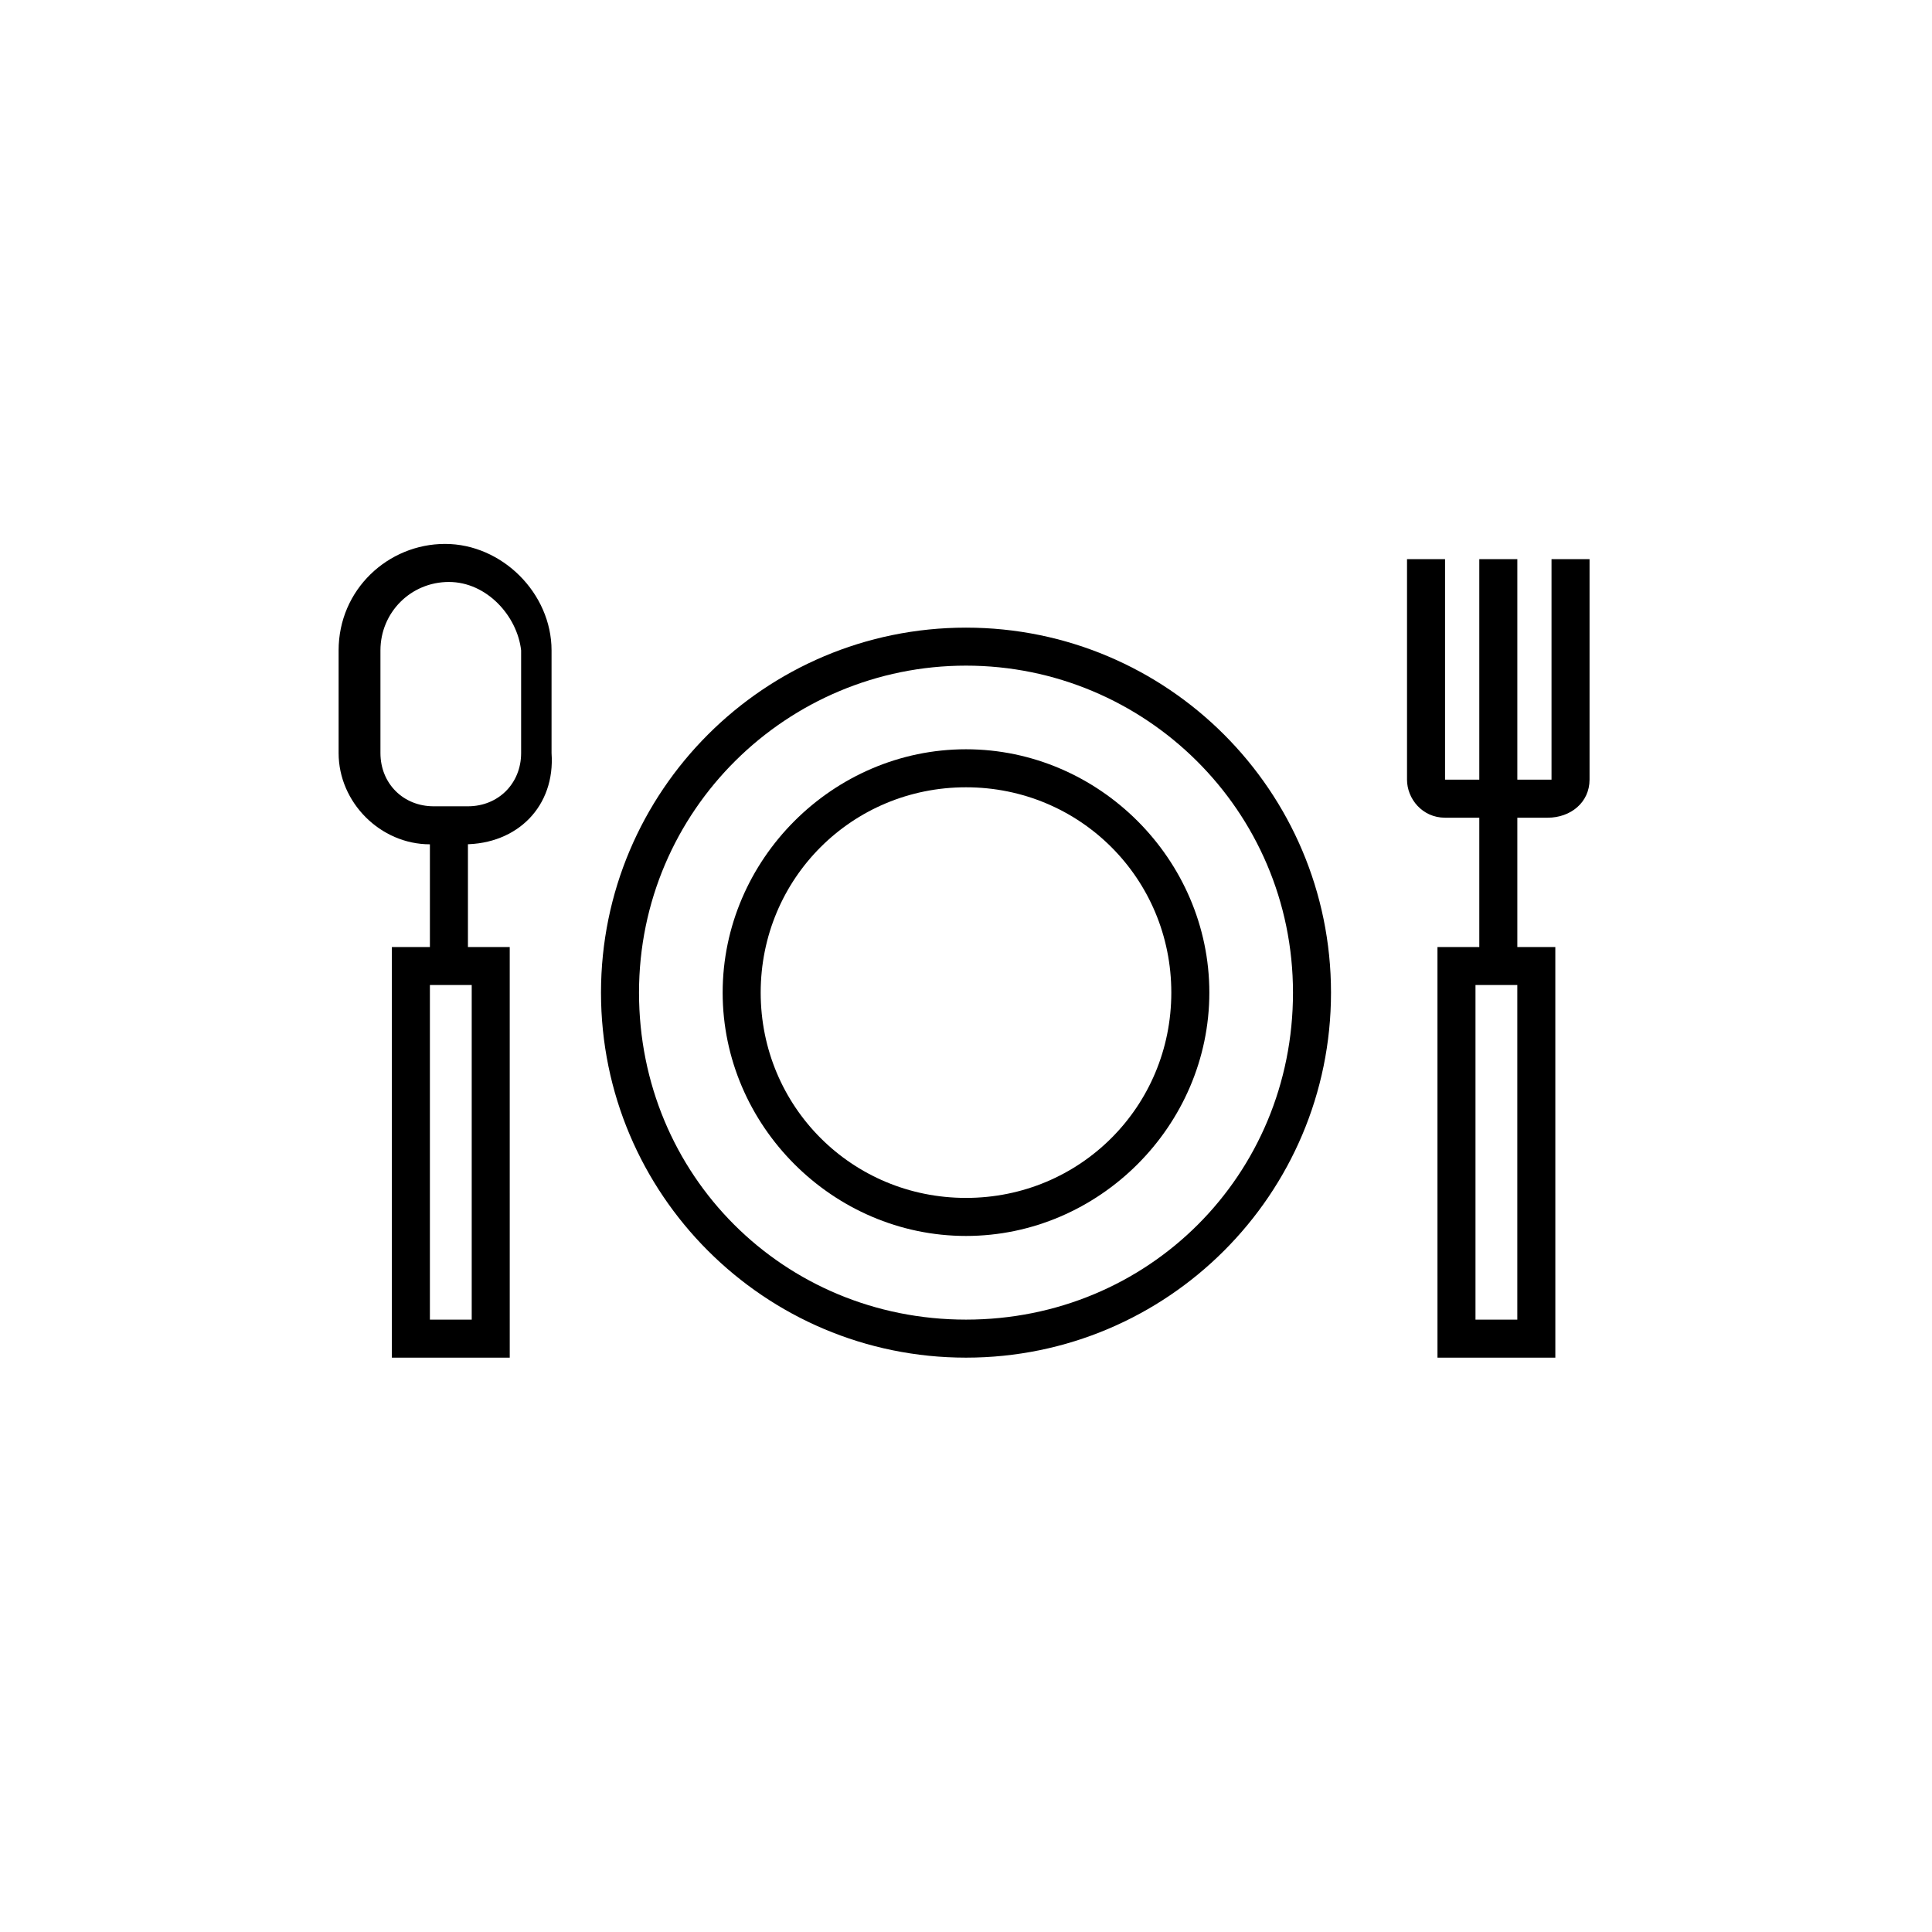
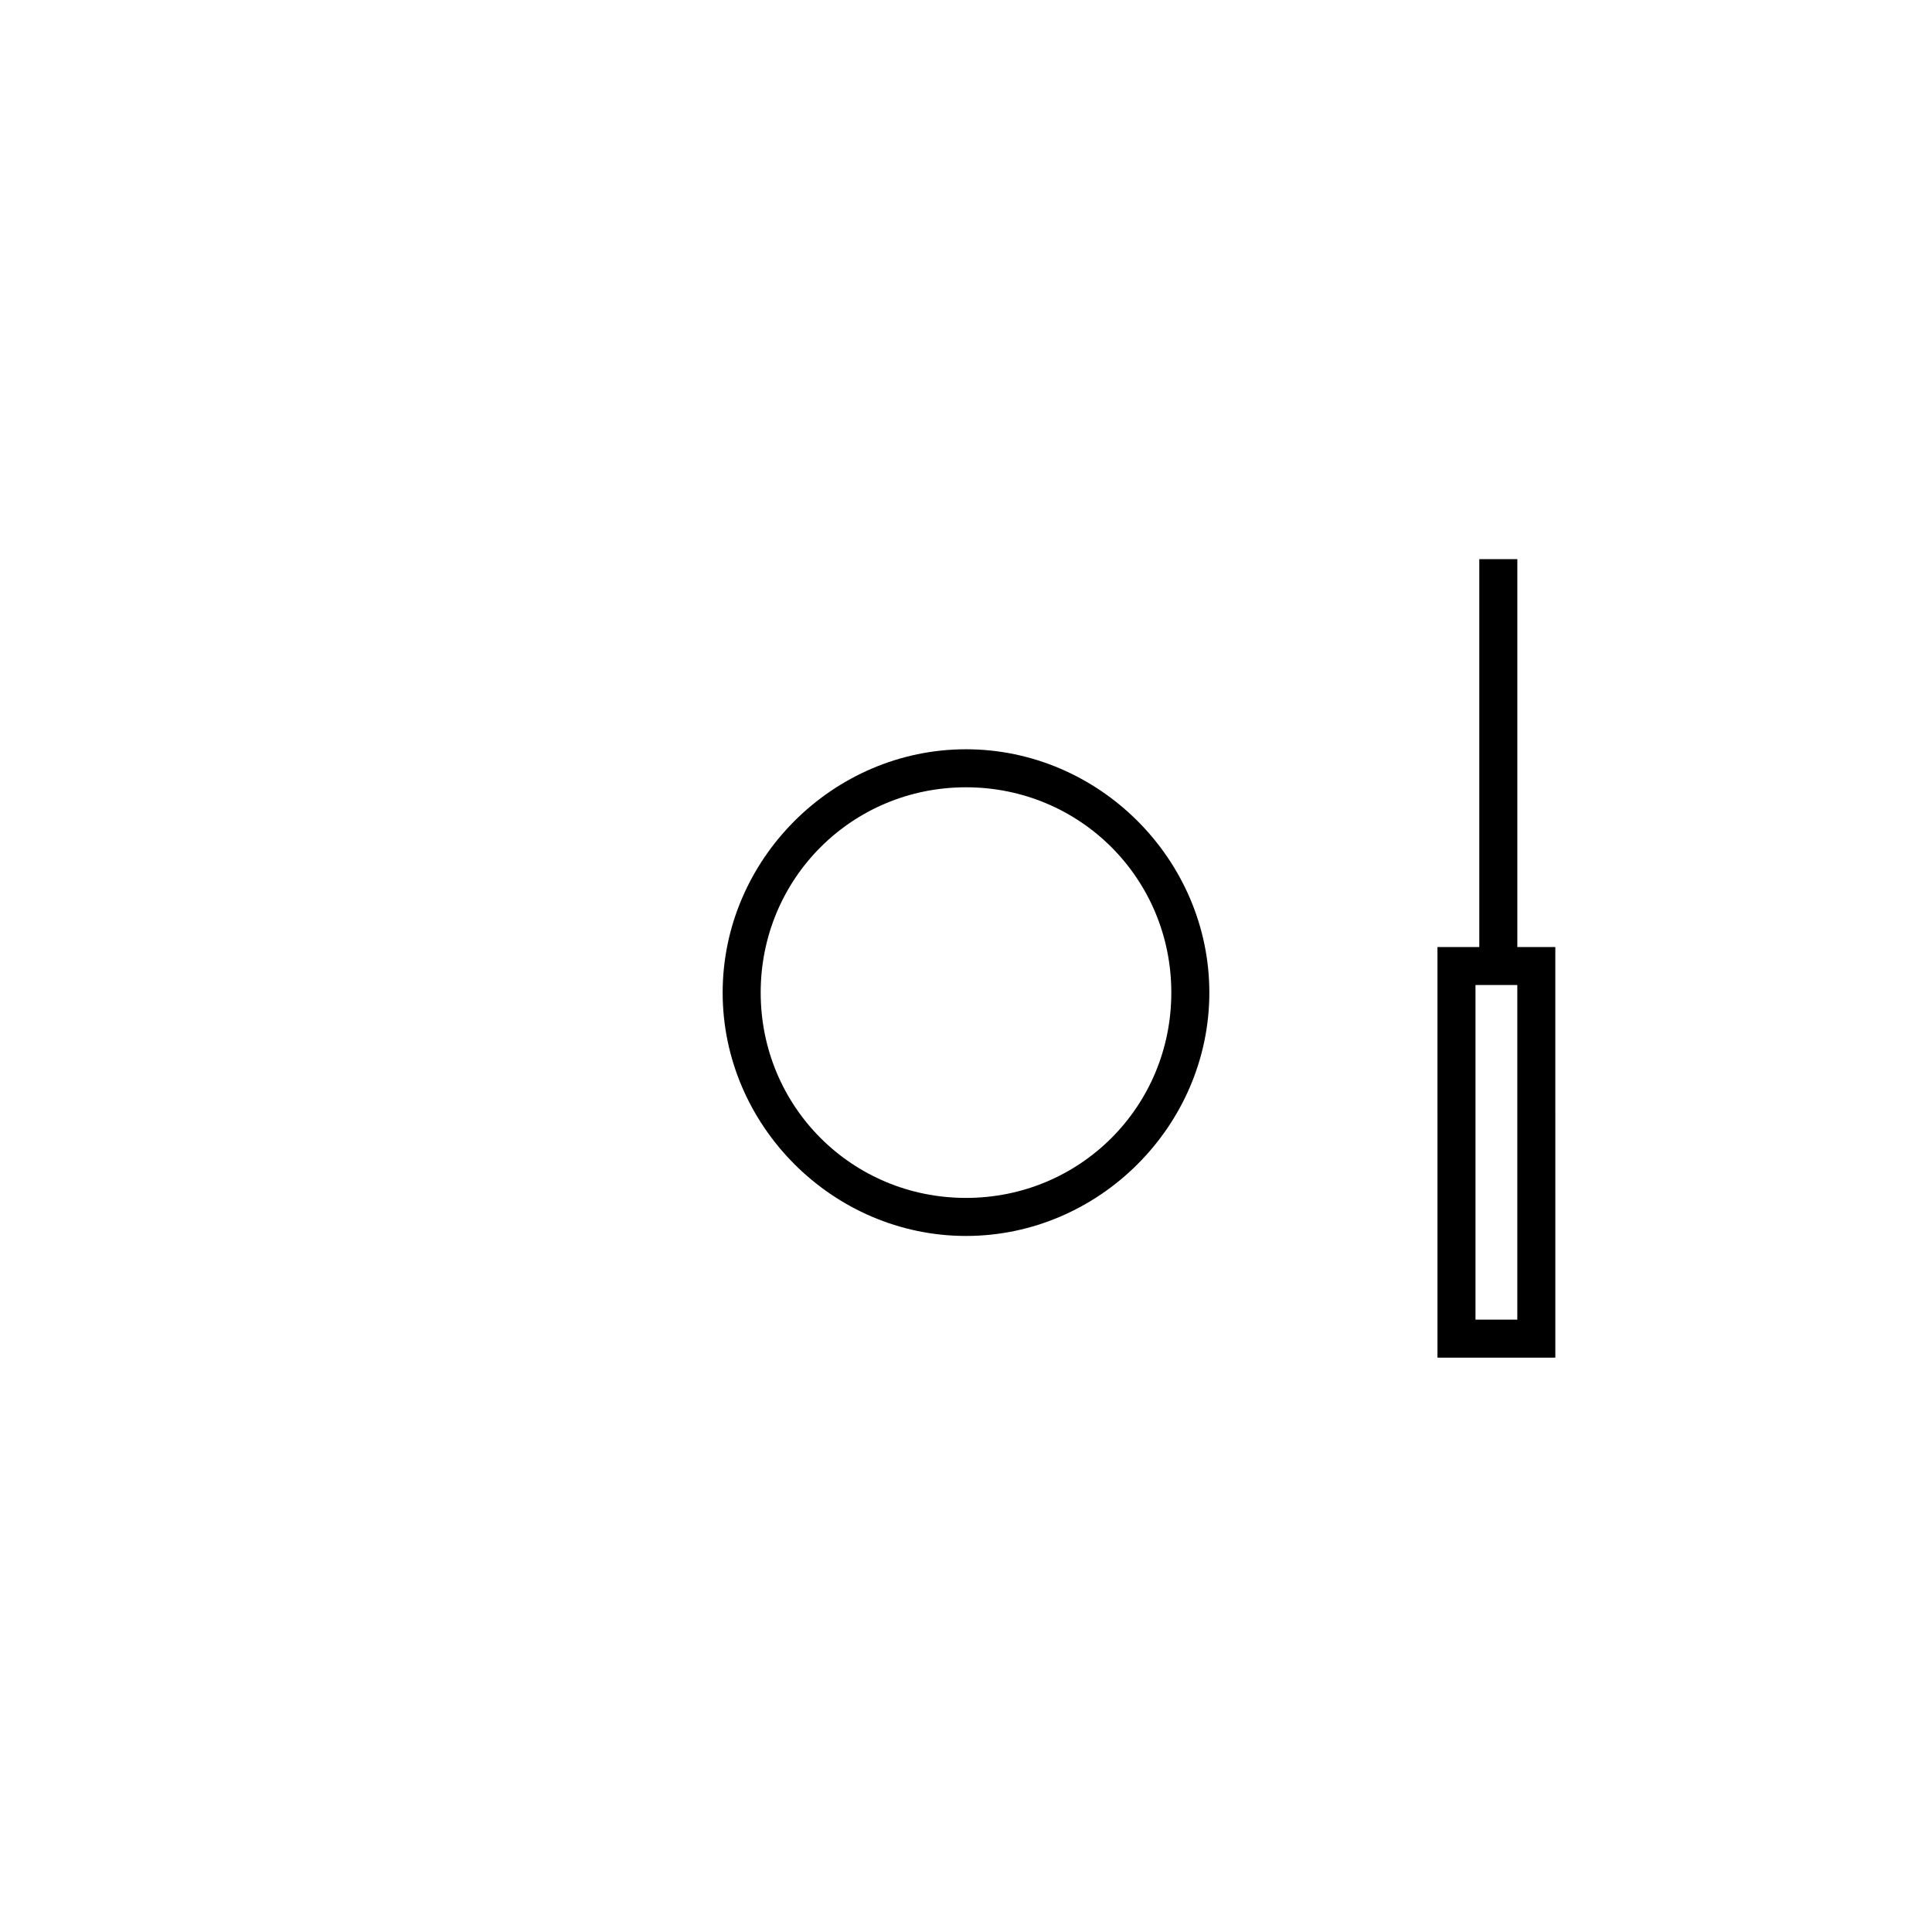
<svg xmlns="http://www.w3.org/2000/svg" fill="#000000" width="800px" height="800px" version="1.1" viewBox="144 144 512 512">
  <g>
-     <path d="m400 503.79c-53.402 0-96.73-43.328-96.73-96.73 0-53.402 43.328-96.73 96.73-96.73s96.73 43.328 96.73 96.73c0 53.402-43.328 96.73-96.73 96.73zm0-183.39c-47.359 0-86.656 38.289-86.656 86.656 0 48.367 38.289 86.656 86.656 86.656s86.656-38.289 86.656-86.656c-0.004-48.367-39.301-86.656-86.656-86.656z" />
    <path d="m400 471.54c-35.266 0-64.488-29.223-64.488-64.488s29.223-64.488 64.488-64.488 64.488 29.223 64.488 64.488c-0.004 35.27-29.223 64.488-64.488 64.488zm0-118.9c-30.23 0-54.41 24.184-54.41 54.41 0 30.23 24.184 54.41 54.41 54.41 30.23 0 54.41-24.184 54.41-54.41 0-30.227-24.184-54.41-54.41-54.41z" />
-     <path d="m266.99 367.75h-9.07c-13.098 0-24.184-11.082-24.184-24.184v-27.207c0-16.121 13.098-28.215 28.215-28.215 15.113 0 28.215 13.098 28.215 28.215v27.207c1.008 14.109-9.07 24.184-23.176 24.184zm-4.031-69.523c-10.078 0-18.137 8.062-18.137 18.137v27.207c0 8.062 6.047 14.105 14.105 14.105h9.07c8.062 0 14.105-6.047 14.105-14.105v-27.207c-1.008-9.07-9.066-18.137-19.145-18.137z" />
-     <path d="m554.16 360.7h-27.207c-6.047 0-10.078-5.039-10.078-10.078v-58.441h10.078v58.441h28.215v-58.441h10.078v58.441c-0.004 6.047-5.039 10.078-11.086 10.078z" />
-     <path d="m536.03 292.18h10.078v107.82h-10.078z" />
-     <path d="m257.93 362.71h10.078v36.273h-10.078z" />
+     <path d="m536.03 292.18h10.078v107.82h-10.078" />
    <path d="m556.18 503.79h-31.234l-0.004-108.82h31.234zm-21.16-10.078h11.082v-88.672h-11.082z" />
-     <path d="m278.08 503.79h-30.23v-108.82h31.234l0.004 108.82zm-20.152-10.078h11.082v-88.672h-11.082z" />
  </g>
</svg>